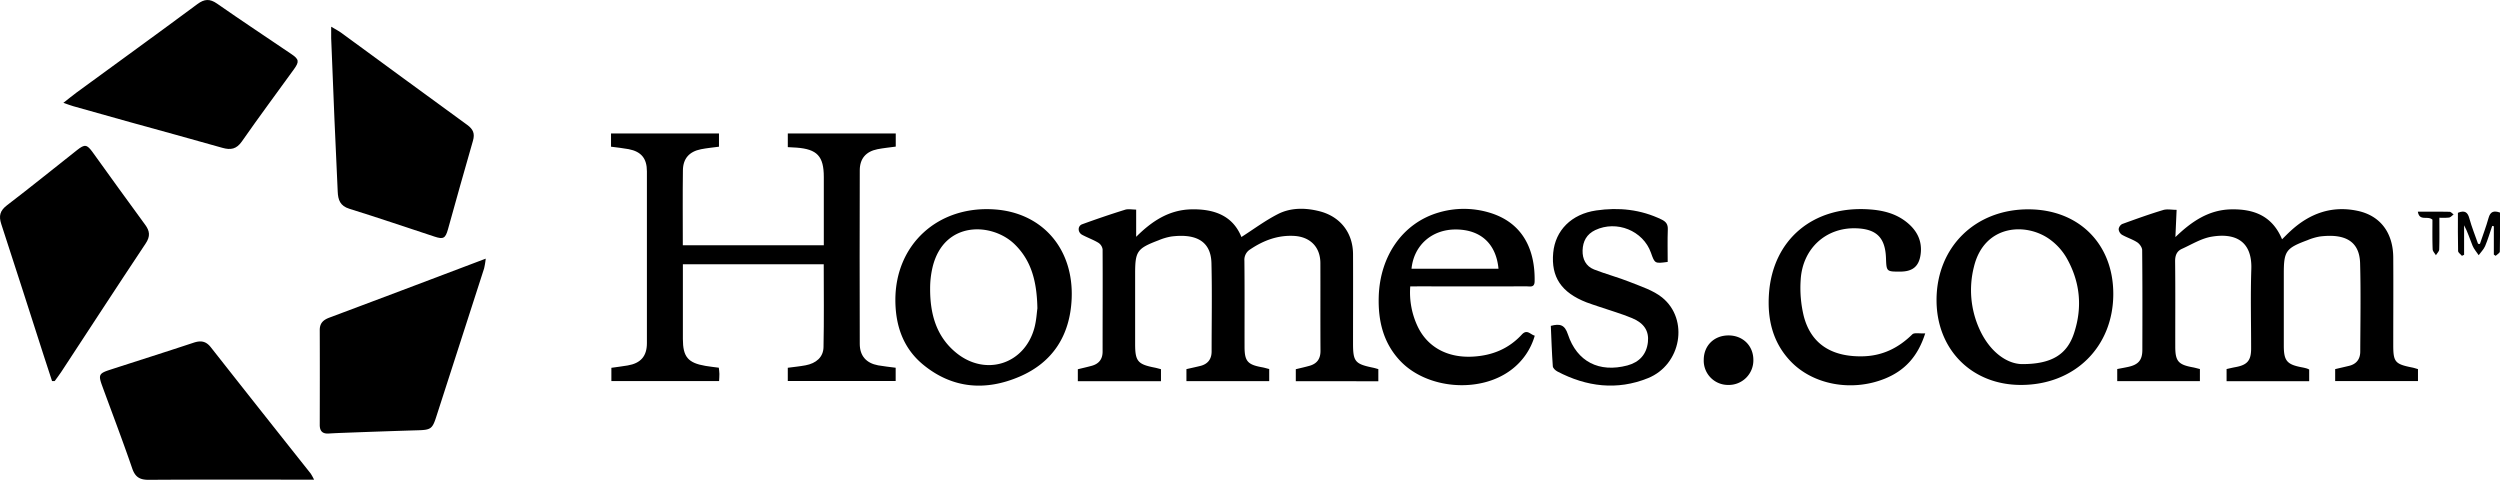
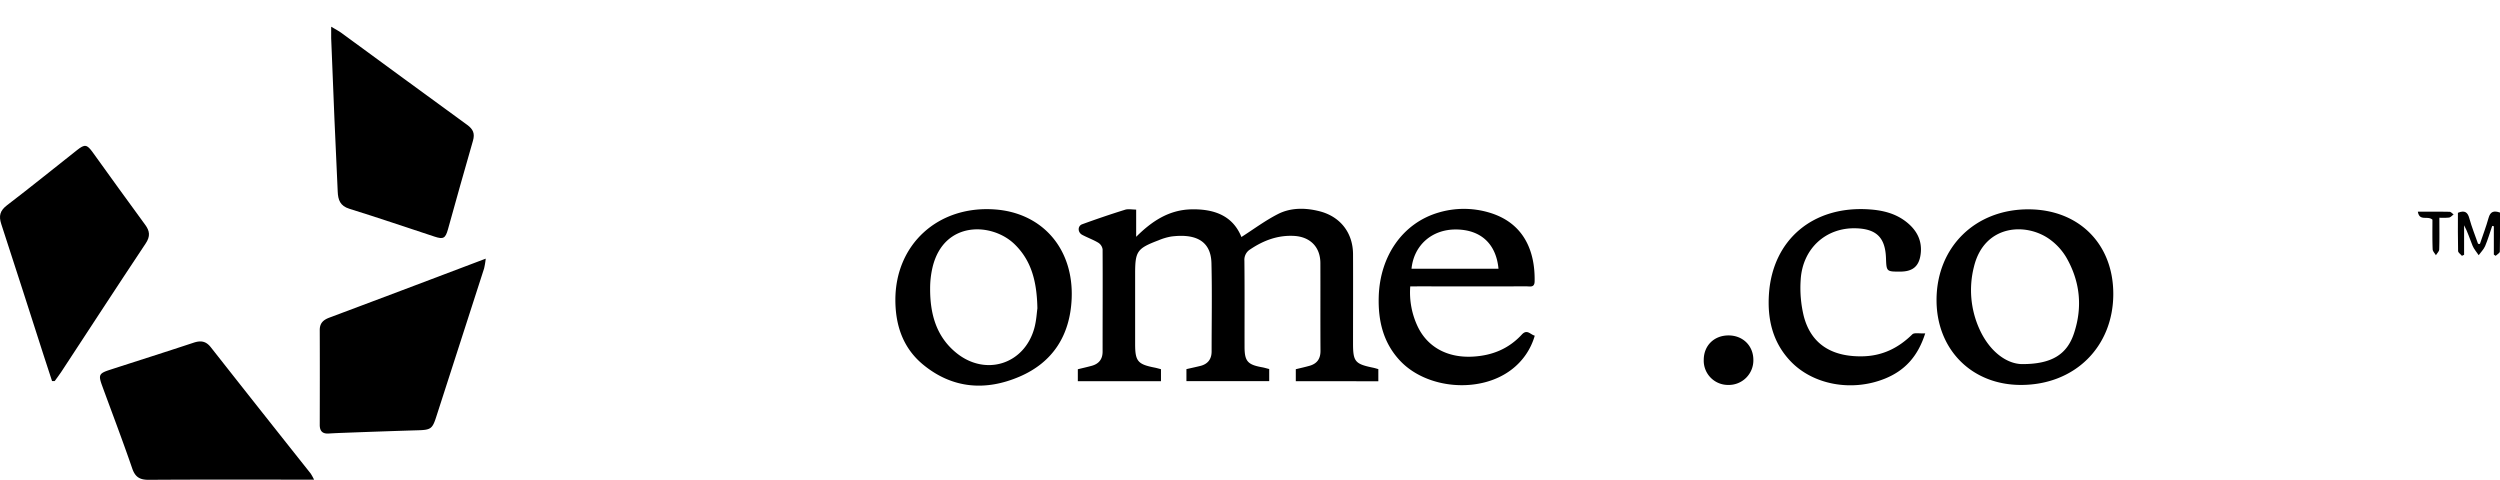
<svg xmlns="http://www.w3.org/2000/svg" viewBox="0 0 1524.87 292.67">
  <g id="Layer_2" data-name="Layer 2">
    <g id="Layer_1-2" data-name="Layer 1">
-       <path d="M372.69,89.48V81.41h65.85v8.07c-3.83.52-7.44.84-11,1.55-7.07,1.42-10.89,5.62-11,12.77-.2,15.13-.06,30.27-.06,45.78h86v-9.15q0-16.23,0-32.45c0-12.65-4-17-16.69-17.94-1.63-.12-3.27-.18-5.27-.29V81.42h65.84v8c-3.71.52-7.47.86-11.15,1.59-7,1.4-10.78,5.67-10.8,12.88q-.15,52.92,0,105.84c0,7.35,4,11.79,11.2,13.11,3.41.62,6.88.94,10.7,1.46v8.07H480.51v-8.05c3.63-.49,7.24-.83,10.79-1.49,6.54-1.21,10.88-5,11-11.09.36-16.76.13-33.53.13-50.56H416.52v4.62q0,20.47,0,40.94c0,10.91,3.1,14.62,13.76,16.43,2.6.44,5.22.72,8.16,1.11.13,1.28.33,2.55.35,3.82s-.1,2.64-.18,4.31h-65.7v-8.07c3.15-.45,6.56-.86,9.93-1.43,7.94-1.33,11.73-5.64,11.74-13.56q.06-52.42,0-104.84c0-7.88-3.45-12.05-11.13-13.54C380.06,90.34,376.6,90,372.69,89.48Z" />
      <path d="M693,127.84v16.61c9.63-9.62,20.11-16.49,33.74-16.76,13.91-.29,25.24,3.89,30.46,16.88,7.31-4.66,14.44-10,22.27-14s16.77-3.91,25.36-1.72C817.55,132.1,825.21,142,825.28,155c.08,18.14,0,36.28,0,54.42,0,11.13,1.19,12.57,12.24,14.86,1,.2,1.93.51,3.19.86v7.39H790.37v-7.33c2.67-.66,5.53-1.28,8.35-2.08,4.58-1.29,6.74-4.25,6.71-9.16-.12-17.81,0-35.61-.07-53.42,0-9.91-6.27-16.12-16.08-16.65s-18.58,2.73-26.65,8.17a7.47,7.47,0,0,0-3.61,7c.18,17.47.07,34.94.09,52.42,0,8.82,1.85,10.94,10.66,12.53,1.44.26,2.84.7,4.38,1.08v7.37H723.66v-7.31c2.92-.68,5.82-1.29,8.67-2,4.46-1.17,6.68-4.2,6.69-8.73,0-18,.34-36-.1-53.92-.36-14.92-11.53-17.91-24.61-16.22a34.78,34.78,0,0,0-7.61,2.27c-13.15,5-14.33,6.68-14.33,20.39v42.94c0,10.39,1.6,12.32,11.76,14.31,1.29.25,2.55.63,4,1v7.31H657.42v-7.28c2.72-.67,5.58-1.31,8.41-2.08,4.39-1.19,6.7-4,6.7-8.68,0-20.8.11-41.6,0-62.4a5.76,5.76,0,0,0-2.61-4c-3.12-1.87-6.61-3.1-9.83-4.82-2.82-1.51-2.9-5.41,0-6.46,8.57-3.12,17.21-6.08,25.92-8.78C688,127.28,690.51,127.84,693,127.84Z" />
-       <path d="M1474.84,225.14v7.3h-50.51v-7.3c2.8-.66,5.67-1.31,8.52-2,4.52-1.11,6.76-4.17,6.78-8.65.07-18,.4-36-.09-53.92-.41-15.17-11.51-17.91-24.54-16.32a34.75,34.75,0,0,0-7.61,2.26c-13.14,4.88-14.39,6.69-14.39,20.35q0,22,0,43.94c0,9.3,1.9,11.55,11.16,13.27,1,.18,1.95.42,2.91.69a11,11,0,0,1,1.41.63v7.11h-50.38v-7.4c1.58-.35,3.46-.81,5.35-1.16,7.3-1.32,9.62-4,9.62-11.38,0-16.14-.42-32.3.12-48.43.59-17.51-10.28-22.07-24.06-19.79-6.34,1-12.27,4.74-18.28,7.45-3.16,1.43-4.18,4.06-4.14,7.69.2,17.31.07,34.62.09,51.93,0,8.88,1.87,11,10.57,12.61,1.45.26,2.87.69,4.46,1.07v7.37H1291.4v-7.37c2.19-.43,4.43-.81,6.66-1.3,6.2-1.34,8.64-4.11,8.66-10.29.06-20.31.09-40.61-.11-60.92,0-1.63-1.55-3.81-3-4.76-2.89-1.88-6.33-2.91-9.34-4.64a4.57,4.57,0,0,1-2-3.41,4.18,4.18,0,0,1,2.16-3.13c8.26-3,16.55-6,25-8.54,2.39-.73,5.2-.11,8.19-.11-.24,5.32-.46,10.36-.74,16.62,10.11-9.75,20.54-16.68,34.12-16.92s24.91,3.82,30.94,18.26c1.82-1.8,3.36-3.38,5-4.89,11.7-10.88,25.36-15.85,41.21-12.43,13.84,3,21.52,13.45,21.61,28.4.11,17.81,0,35.61,0,53.42,0,10.35,1.09,11.63,11.55,13.71C1472.41,224.37,1473.5,224.76,1474.84,225.14Z" />
      <path d="M296.27,157.76a50.89,50.89,0,0,1-1,6Q280.65,209.14,266,254.51c-2.3,7.11-3.38,7.71-11.16,7.94-15.29.45-30.58,1-45.86,1.57-2.83.1-5.65.23-8.47.41-3.78.24-5.49-1.46-5.48-5.27.05-19.29.08-38.58,0-57.87,0-4.25,2.24-6.19,5.86-7.55q35.18-13.17,70.29-26.48Z" />
      <path d="M31.75,232.44c-1.72-5.27-3.46-10.53-5.16-15.81C18,190,9.51,163.29.78,136.68c-1.64-5-.81-8.21,3.54-11.52,14.42-11,28.48-22.42,42.72-33.64,4.68-3.7,6-3.47,9.52,1.4,10.61,14.68,21.12,29.44,31.86,44,3,4,3.35,7.2.42,11.6-17.31,26-34.33,52.19-51.47,78.31-1.26,1.91-2.67,3.72-4,5.58Z" />
-       <path d="M38.65,62.72c3.52-2.74,5.78-4.61,8.14-6.35C71.34,38.43,96,20.58,120.4,2.5c4.26-3.15,7.53-3.4,12-.29,15,10.47,30.23,20.54,45.36,30.79,4.64,3.14,4.89,4.6,1.54,9.23-10.61,14.67-21.42,29.2-31.77,44.05-3.3,4.73-6.83,5.33-11.91,3.88-18.8-5.37-37.68-10.47-56.51-15.71q-17.25-4.78-34.46-9.68C43.1,64.33,41.62,63.74,38.65,62.72Z" />
      <path d="M202,16.3c2.89,1.73,4.6,2.57,6.11,3.68,25.63,18.73,51.19,37.55,76.87,56.2,3.62,2.63,4.78,5.26,3.49,9.7-5.25,18-10.18,36-15.24,54-1.55,5.51-2.81,6.21-8.15,4.45-17.32-5.69-34.58-11.59-52-17-5.64-1.75-6.89-5.44-7.09-10.45-.61-14.78-1.32-29.54-2-44.32Q203,48,202,23.3C202,21.51,202,19.71,202,16.3Z" />
      <path d="M191.56,292.56h-6.44c-31.44,0-62.89-.12-94.33.11-5.5,0-8.31-1.6-10.16-7C74.82,268.74,68.41,252,62.28,235.21c-2.38-6.52-1.87-7.5,4.79-9.65,17-5.51,34.07-10.91,51.06-16.54,4.31-1.43,7.48-1,10.46,2.79q30.35,38.58,60.9,77A33.77,33.77,0,0,1,191.56,292.56Z" />
      <path d="M546.13,182.93c0-33.88,26-57.57,60.45-55.2,29.28,2,48.46,24.09,47.07,54.62-1,22-11.3,38.55-31.68,47.33-20.74,8.94-41.05,7.45-59-7.34C550.81,212.27,546.14,198.47,546.13,182.93Zm86.63,5.14c-.32-16.13-3.52-28.93-13.81-39-13.71-13.44-43.06-14.64-50.07,13.65a56.1,56.1,0,0,0-1.55,13.3c-.05,15.18,3.58,29.12,15.92,39.18,17.86,14.56,41.6,7,47.65-15.1C632.16,195.49,632.38,190.62,632.76,188.07Z" />
      <path d="M1237.13,127.68c30.74,0,51.86,21,51.87,51.56,0,32.35-23.57,55.58-56.36,55.55-30,0-51.45-21.65-51.45-51.73C1181.18,150.88,1204.62,127.68,1237.13,127.68Zm-3.93,94.4c18.54.09,27.63-6.13,31.82-18.75,5.37-16.13,3.72-31.82-4.8-46.51a36.58,36.58,0,0,0-8.87-10c-14.44-11.46-41-10.42-47.35,15.92a57.61,57.61,0,0,0,3.36,38C1213.36,214.06,1223.58,221.86,1233.2,222.08Z" />
      <path d="M860.18,174.69a48.48,48.48,0,0,0,4.62,24.65c6.11,12.62,18.34,18.95,33.3,18.19,11.91-.61,22-4.69,30.1-13.43,3.27-3.54,5.14-.09,7.92.65a39.66,39.66,0,0,1-14.26,20.76c-19.18,14.62-51.83,11.92-68.16-5.77-10.07-10.91-13.16-24.17-12.75-38.68.7-25.05,14.78-45.13,36.67-51.46a54.1,54.1,0,0,1,30.06-.14c22.38,6.3,28.73,24.47,28.36,42.2-.08,3.9-2.79,3-4.93,3q-32.48.06-65,0ZM914,163.91c-1.44-15.29-10.9-23.88-26-23.94-14.61-.06-25.61,9.58-27.05,23.94Z" />
-       <path d="M945.92,198.76c5.64-1.51,8.5-.64,10.41,5.15,5.55,16.78,19.11,23.52,36.28,19,7.43-2,11.74-6.88,12.54-14.32.7-6.55-2.2-11.45-9.67-14.55-6.57-2.73-13.46-4.69-20.21-7-2.51-.86-5-1.63-7.52-2.59-15.43-6-21.76-15.48-20.37-30.29,1.28-13.57,11-23.58,26.26-25.8,13.7-2,27.17-.63,39.9,5.57,2.79,1.36,3.85,3,3.73,6.08-.24,6.61-.07,13.23-.07,19.75-7.86,1.06-7.86,1.06-10.21-5.59-4.77-13.51-20.94-20-34-13.82-5.28,2.52-7.53,6.87-7.7,12.39-.15,5.26,2,9.66,7,11.63,7.23,2.84,14.81,4.81,22,7.69,6.72,2.7,14.07,5,19.54,9.41,16.49,13.37,11.64,41-8.65,49.18-18.82,7.61-37.47,5.28-55.29-4.08-1.19-.63-2.68-2-2.76-3.17C946.54,215.17,946.28,206.92,945.92,198.76Z" />
      <path d="M1174.28,203.33c-4.54,14.3-12.65,22.83-24.79,27.7-20,8-43.6,3.73-57.35-10.71-10.93-11.49-14.2-25.62-13.17-41,2.24-33.21,27-54,61.29-51.6,8.12.56,15.79,2.42,22.33,7.5s10,11.59,8.89,19.9c-1,7.5-5,10.54-12.5,10.55-8.33,0-8.33,0-8.63-8.32-.46-12.41-5.76-17.69-18.2-18.1-18.34-.61-32.66,12.25-33.82,31.33a72.88,72.88,0,0,0,1.85,22.15c4.88,18.95,19.44,25,36.09,24.6,12-.28,21.71-5.11,30.15-13.4C1167.65,202.75,1170.85,203.54,1174.28,203.33Z" />
      <path d="M1039.2,219.51c0-8.71,6.29-14.9,15.08-14.92s15.17,6.32,15.18,14.89a15,15,0,0,1-15.41,15.31A14.78,14.78,0,0,1,1039.2,219.51Z" />
      <path d="M1512.61,148.81c1.78-5.28,3.79-10.51,5.28-15.87,1.06-3.82,3.09-4.66,7-3.28,0,7.86.09,15.81-.12,23.75,0,.9-1.66,1.76-2.56,2.63l-1.1-.75V138l-1-.21c-1.42,4.13-2.63,8.34-4.33,12.34-.86,2-2.58,3.69-3.91,5.52-1.28-1.93-2.89-3.71-3.75-5.81-1.67-4.07-2.93-8.32-5.15-12.44v18l-1.33.64c-.81-1-2.31-1.93-2.33-2.93-.2-7.78-.11-15.57-.11-23.32,4.16-1.7,6-.37,7,3.52,1.44,5.22,3.49,10.27,5.28,15.39Z" />
      <path d="M1483.66,134c-2.94-2.67-7.88,1.23-8.89-4.88,6.74,0,13-.07,19.31.07.85,0,1.68,1.05,2.51,1.61-.93.66-1.79,1.72-2.81,1.9a35.07,35.07,0,0,1-5.89.09c0,6.72.11,13-.1,19.29,0,1.23-1.34,2.41-2,3.62-.7-1.23-2-2.44-2-3.69C1483.54,145.84,1483.66,139.7,1483.66,134Z" />
    </g>
  </g>
</svg>